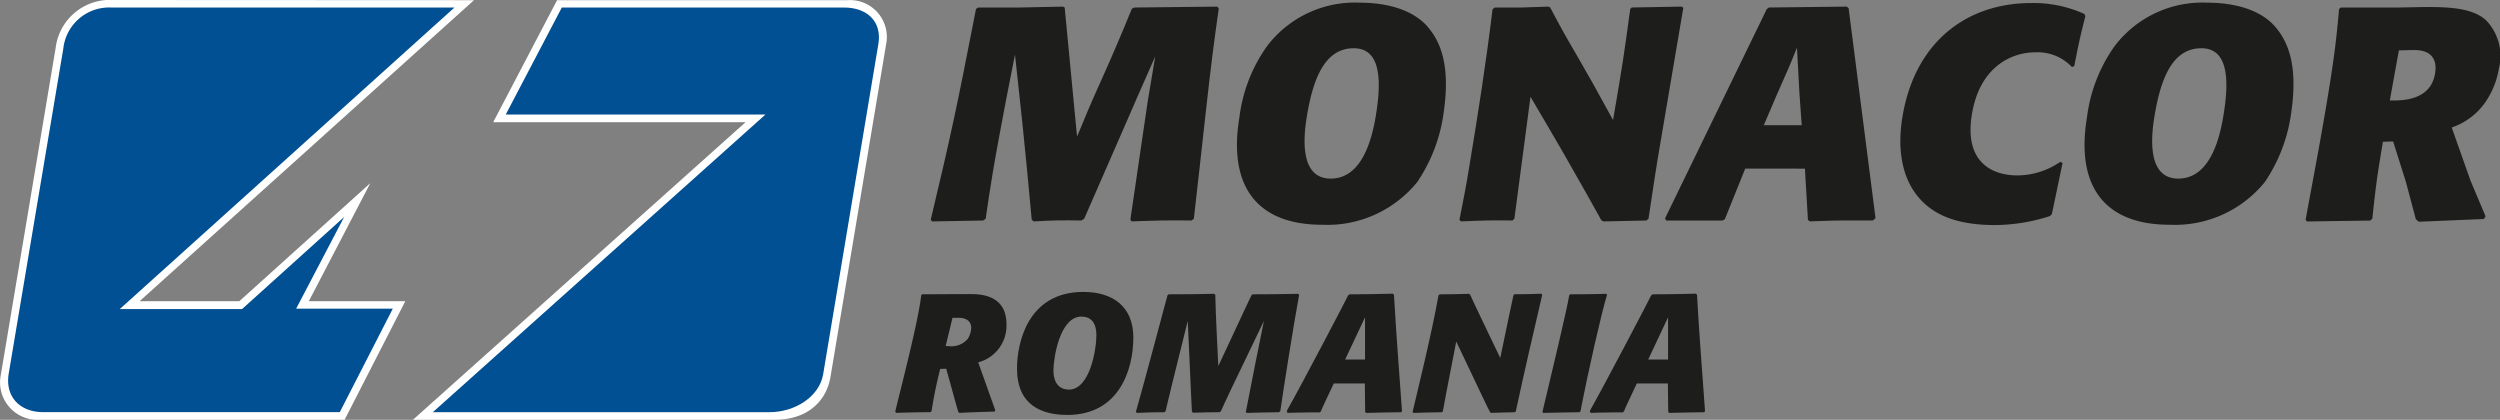
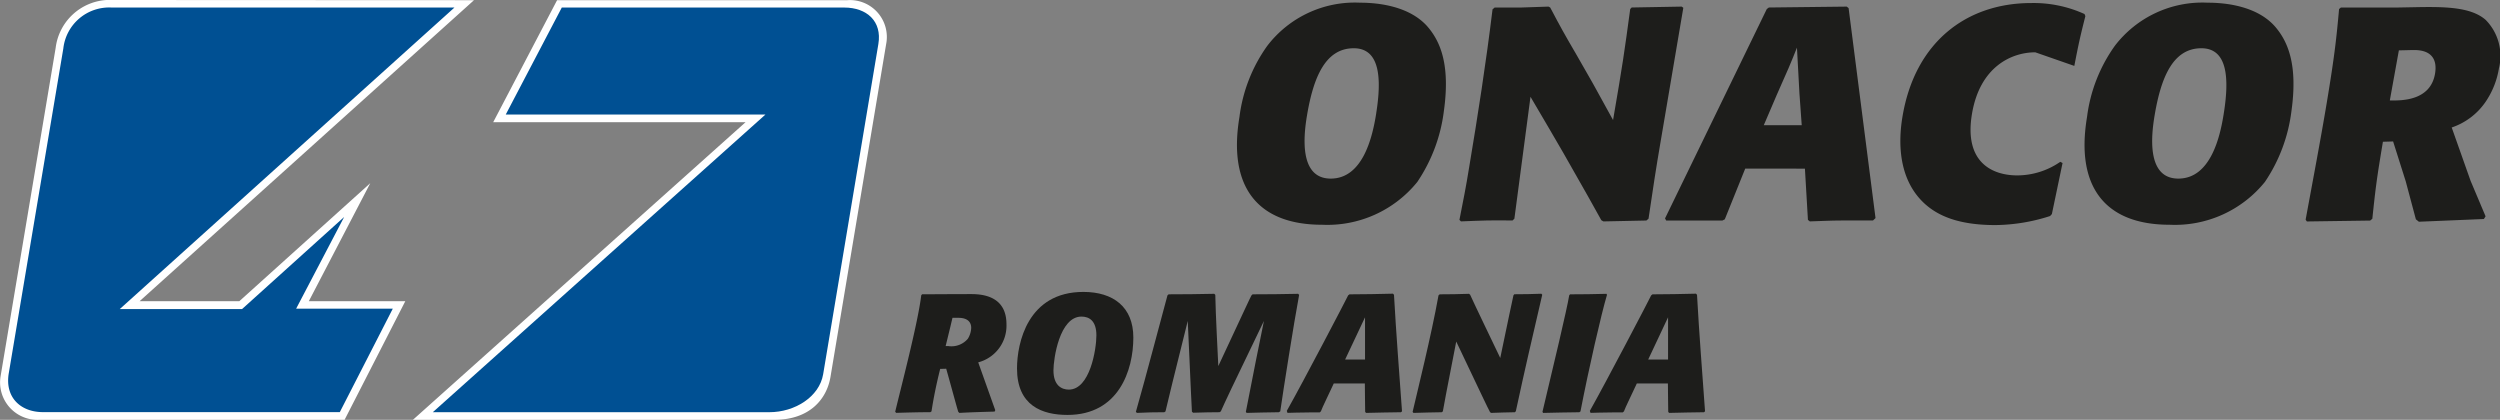
<svg xmlns="http://www.w3.org/2000/svg" width="240" height="40.299" viewBox="0 0 240 40.299">
  <rect x="0" y="0" width="240" height="40.299" fill="#808080" stroke="none" />
  <defs>
    <style>.a{fill:#fff;}.a,.b,.c{fill-rule:evenodd;}.b{fill:#005093;}.c,.d{fill:#1d1d1b;}</style>
  </defs>
  <g transform="translate(0.004)">
    <g transform="translate(-0.004)">
      <path class="a" d="M53.477.017H81.33a3.542,3.542,0,0,1,3.734,4.229L79.723,36.18c-.365,2.179-2.026,4.07-5.248,4.119H39.639L71.57,11.731H47.344ZM10.223,0,45.5.017,13.4,28.912h9.575L35.543,17.584l-5.9,11.329h9.262L33.077,40.3H3.794A3.592,3.592,0,0,1,.049,36.14L5.34,4.591A5.249,5.249,0,0,1,10.223,0Z" transform="translate(0.004)" />
      <path class="b" d="M155.932,2.5h27.112c2.177,0,3.644,1.326,3.279,3.5l-5.3,31.7c-.365,2.177-2.729,3.647-5.158,3.647H143.55l31.931-28.574h-24.93Z" transform="translate(-102 -1.776)" />
      <path class="b" d="M12.665,2.51H45.536L13.409,31.454h11.74l9.8-8.84-4.608,8.8h9.279l-5.088,9.934H6.039c-2.177,0-3.7-1.447-3.276-3.789L7.99,6.438A4.43,4.43,0,0,1,12.665,2.51Z" transform="translate(-1.911 -1.784)" />
-       <path class="c" d="M321.564,2.277,321.4,2.19l-4.185.087h-3.965l-.2.145c-1.878,9.644-2.408,12.107-4.342,20.217l.116.174,4.921-.087.234-.174c.229-1.537.4-2.753.654-4.258.411-2.463.883-4.92,1.352-7.387l.808-4.113.541,5.01.182,1.711c.359,3.473.463,4.605.883,9.123l.177.174c2.133-.116,2.663-.116,4.6-.087l.263-.174,4.316-9.879.767-1.766,1.737-3.939-.727,4.342-1.661,11.326.119.174c2.509-.087,3.366-.116,5.769-.087l.206-.174c.4-3.447.773-6.894,1.158-10.342.541-4.808.738-6.342,1.236-9.841l-.145-.174-7.974.087-.226.116c-.5,1.245-1.033,2.492-1.563,3.737-.865,2.052-1.841,4.107-2.712,6.165-.342.813-.648,1.595-.987,2.376Z" transform="translate(-219.355 -1.556)" />
      <path class="c" d="M430.125,11.316c.619-4.4-.289-6.689-1.624-8.194C426.813,1.266,423.968.89,422.09.89a10.586,10.586,0,0,0-8.915,4.142,14.893,14.893,0,0,0-2.672,6.834c-1.111,6.634,1.676,10.342,7.931,10.342a11.1,11.1,0,0,0,9.146-4.113A15.576,15.576,0,0,0,430.125,11.316Zm-6.489.174c-.359,2.316-1.288,6.287-4.371,6.287s-2.588-4.2-2.278-6.055c.611-3.647,1.757-6.457,4.489-6.457C424,5.263,424.162,8.158,423.635,11.489Z" transform="translate(-291.516 -0.632)" />
      <path class="c" d="M497.857,22.813l4.127-.087.206-.174c.469-3.158.686-4.631,1.158-7.387.342-2.026,1.876-11.033,2.182-12.86l-.156-.116-4.8.087-.142.145c-.567,4.2-.718,5.271-1.647,10.66-1.754-3.216-2.232-4.052-3.505-6.258-1.233-2.113-1.5-2.6-2.53-4.547l-.162-.087-2.567.087h-2.6l-.206.174c-.619,5.1-1.412,10.194-2.266,15.294-.289,1.795-.518,2.923-.912,4.92l.15.145c2.188-.087,2.753-.116,4.949-.087l.177-.174,1.546-11.7s3.25,5.5,4.24,7.3c1.2,2.113,1.34,2.344,2.559,4.547Z" transform="translate(-343.931 -1.556)" />
      <path class="c" d="M565.677,17.745l.289,4.92.182.145c1.033-.029,2.041-.087,3.039-.087h3.025l.243-.232L569.871,2.335l-.182-.145-7.473.087-.2.148-9.769,20.1.113.2h5.4l.226-.116,1.96-4.866Zm-3.948-4.171,1.253-2.926c1.033-2.316,1.323-2.984,1.931-4.518l.237,4.373.22,3.071Z" transform="translate(-392.405 -1.556)" />
-       <path class="c" d="M644.846,21.255l1.025-4.9-.217-.116a7.285,7.285,0,0,1-4.122,1.305c-2.379,0-5.143-1.219-4.356-5.91.75-4.489,3.763-5.907,6.078-5.907a4.514,4.514,0,0,1,3.522,1.418L647,7.032c.411-2.113.547-2.75,1.062-4.779l-.081-.2a11.788,11.788,0,0,0-5.12-1.056c-6.226,0-11.172,3.763-12.359,10.915-.437,2.6-.344,6.078,2.127,8.342,1.274,1.158,3.239,2.058,6.793,2.058a17.556,17.556,0,0,0,5.253-.868Z" transform="translate(-447.866 -0.705)" />
+       <path class="c" d="M644.846,21.255l1.025-4.9-.217-.116a7.285,7.285,0,0,1-4.122,1.305c-2.379,0-5.143-1.219-4.356-5.91.75-4.489,3.763-5.907,6.078-5.907L647,7.032c.411-2.113.547-2.75,1.062-4.779l-.081-.2a11.788,11.788,0,0,0-5.12-1.056c-6.226,0-11.172,3.763-12.359,10.915-.437,2.6-.344,6.078,2.127,8.342,1.274,1.158,3.239,2.058,6.793,2.058a17.556,17.556,0,0,0,5.253-.868Z" transform="translate(-447.866 -0.705)" />
      <path class="c" d="M711.252,11.316c.619-4.4-.289-6.689-1.624-8.194C707.944,1.266,705.1.89,703.22.89A10.587,10.587,0,0,0,694.3,5.032a14.921,14.921,0,0,0-2.669,6.834c-1.111,6.634,1.676,10.342,7.931,10.342a11.1,11.1,0,0,0,9.146-4.113A15.53,15.53,0,0,0,711.252,11.316Zm-6.489.174c-.356,2.316-1.285,6.287-4.368,6.287s-2.588-4.2-2.278-6.055c.611-3.647,1.757-6.457,4.486-6.457C705.13,5.263,705.292,8.158,704.763,11.489Z" transform="translate(-491.276 -0.632)" />
      <path class="c" d="M773.124,15.227l1.21,3.824.975,3.65.289.232,6.24-.26.162-.26-1.436-3.4-1.815-5.126a6.431,6.431,0,0,0,3.343-2.6,7.991,7.991,0,0,0,1.19-3.071,4.936,4.936,0,0,0-1.276-4.663c-1.485-1.3-4.174-1.268-7.068-1.21l-1.531.029h-5.3l-.171.145c-.246,2.695-.411,4.373-1.184,9.007-.625,3.737-1.34,7.473-2.026,11.21l.119.174,6.078-.087.206-.174c.333-3.158.437-3.919,1.016-7.392Zm.553-8.747c.353,0,1.12-.029,1.473-.029,1.737,0,2.214.984,2,2.261-.44,2.634-3.253,2.6-4.342,2.576Z" transform="translate(-543.385 -1.647)" />
      <path class="d" d="M306.538,108.725l-.064.13c-1.123.032-2.263.064-3.386.127l-.1-.1c-.159-.5-.289-1.028-1.158-4.139-.194,0-.466.014-.579.014-.336,1.331-.625,2.712-.834,4.075l-.113.081c-1.091,0-2.182.032-3.274.064l-.1-.1c.434-1.847,2.2-8.567,2.5-11.184l.081-.1c1.491,0,2.6-.017,4.747-.017s3.355.932,3.355,2.894a3.638,3.638,0,0,1-2.712,3.659Zm-4.764-6.159h.255a2.057,2.057,0,0,0,1.878-.706,2.128,2.128,0,0,0,.321-1.042c0-.53-.321-.964-1.236-.964h-.562l-.194.819Z" transform="translate(-210.992 -69.343)" />
      <path class="d" d="M342.155,108.629c-2.423,0-4.845-.883-4.845-4.46,0-2.44,1.027-7.349,6.368-7.349,2.871,0,4.8,1.447,4.8,4.379C348.477,104.36,347.061,108.629,342.155,108.629Zm1.349-9.442c-2.119,0-2.695,4.052-2.695,5.167,0,1.447.784,1.844,1.476,1.844,2.026,0,2.646-3.867,2.646-5.21C344.931,99.61,344.259,99.188,343.5,99.188Z" transform="translate(-239.677 -68.796)" />
      <path class="d" d="M390.464,108.855c-1.027,0-2.214.049-3.083.064l-.078-.1c.48-2.472,1.508-7.685,1.737-8.73-3.256,6.741-3.7,7.7-4.139,8.683l-.127.081c-.738,0-1.493.017-2.535.049l-.113-.1c-.032-.721-.081-1.41-.4-8.712-1.381,5.537-1.815,7.317-2.136,8.683l-.113.081c-.868,0-1.737.017-2.631.064l-.1-.1c.915-3.184,2.648-9.8,3.033-11.184l.113-.1q2.188,0,4.379-.049l.1.1c.032,1.9.24,5.714.289,6.837,2.793-5.968,2.97-6.385,3.184-6.787l.11-.1c1.462,0,2.92-.017,4.365-.049l.1.1c-.527,2.825-1.508,9.068-1.812,11.184Z" transform="translate(-267.702 -69.28)" />
      <path class="d" d="M437.751,108.805c-1.123.017-2.246.032-3.355.064l-.081-.1c0-.547-.032-1.685-.032-2.727H431.3c-.738,1.6-1.027,2.133-1.236,2.677l-.113.1h-.738c-.929,0-2.356.046-2.356.046l-.067-.191c1.606-2.842,5.728-10.735,5.89-11.088l.127-.1c1.4,0,2.793-.032,4.174-.064l.1.11c.208,3.725.5,7.43.77,11.184Zm-3.45-9.114-1.91,4.052h1.91Z" transform="translate(-303.258 -69.23)" />
      <path class="d" d="M478.343,108.833c-.77.017-1.522.032-2.278.064l-.1-.081c-.289-.544-.561-1.138-3.242-6.77-1,5.167-1.158,5.922-1.285,6.706l-.11.081c-.9.017-1.815.032-2.712.064l-.081-.1c.434-1.878,1.8-7.349,2.486-11.184l.113-.1c.946,0,1.878-.017,2.808-.049l.113.081c.159.385,2.316,4.877,2.894,6.078.883-4.22,1.077-5.167,1.268-6.017l.081-.1q1.3,0,2.6-.049l.081.1c-1.109,4.8-1.557,6.657-2.535,11.184Z" transform="translate(-332.924 -69.258)" />
      <path class="d" d="M515.24,108.76l-.113.081c-1.158.017-2.316.032-3.473.064l-.064-.1c1.027-4.3,2.373-9.948,2.567-11.184l.078-.1c1.158,0,2.316-.017,3.5-.049l.049.1C517.231,99.437,516.05,104.577,515.24,108.76Z" transform="translate(-363.514 -69.265)" />
      <path class="d" d="M538.268,108.805c-1.123.017-2.246.032-3.355.064l-.078-.1c0-.547-.032-1.685-.032-2.727h-2.984c-.738,1.6-1.027,2.133-1.236,2.677l-.113.1h-.738c-.932,0-2.359.046-2.359.046l-.064-.191c1.6-2.842,5.728-10.735,5.887-11.088l.13-.1c1.4,0,2.79-.032,4.171-.064l.1.11c.208,3.725.5,7.43.77,11.184Zm-3.45-9.114-1.907,4.052h1.907Z" transform="translate(-374.684 -69.23)" />
    </g>
  </g>
</svg>